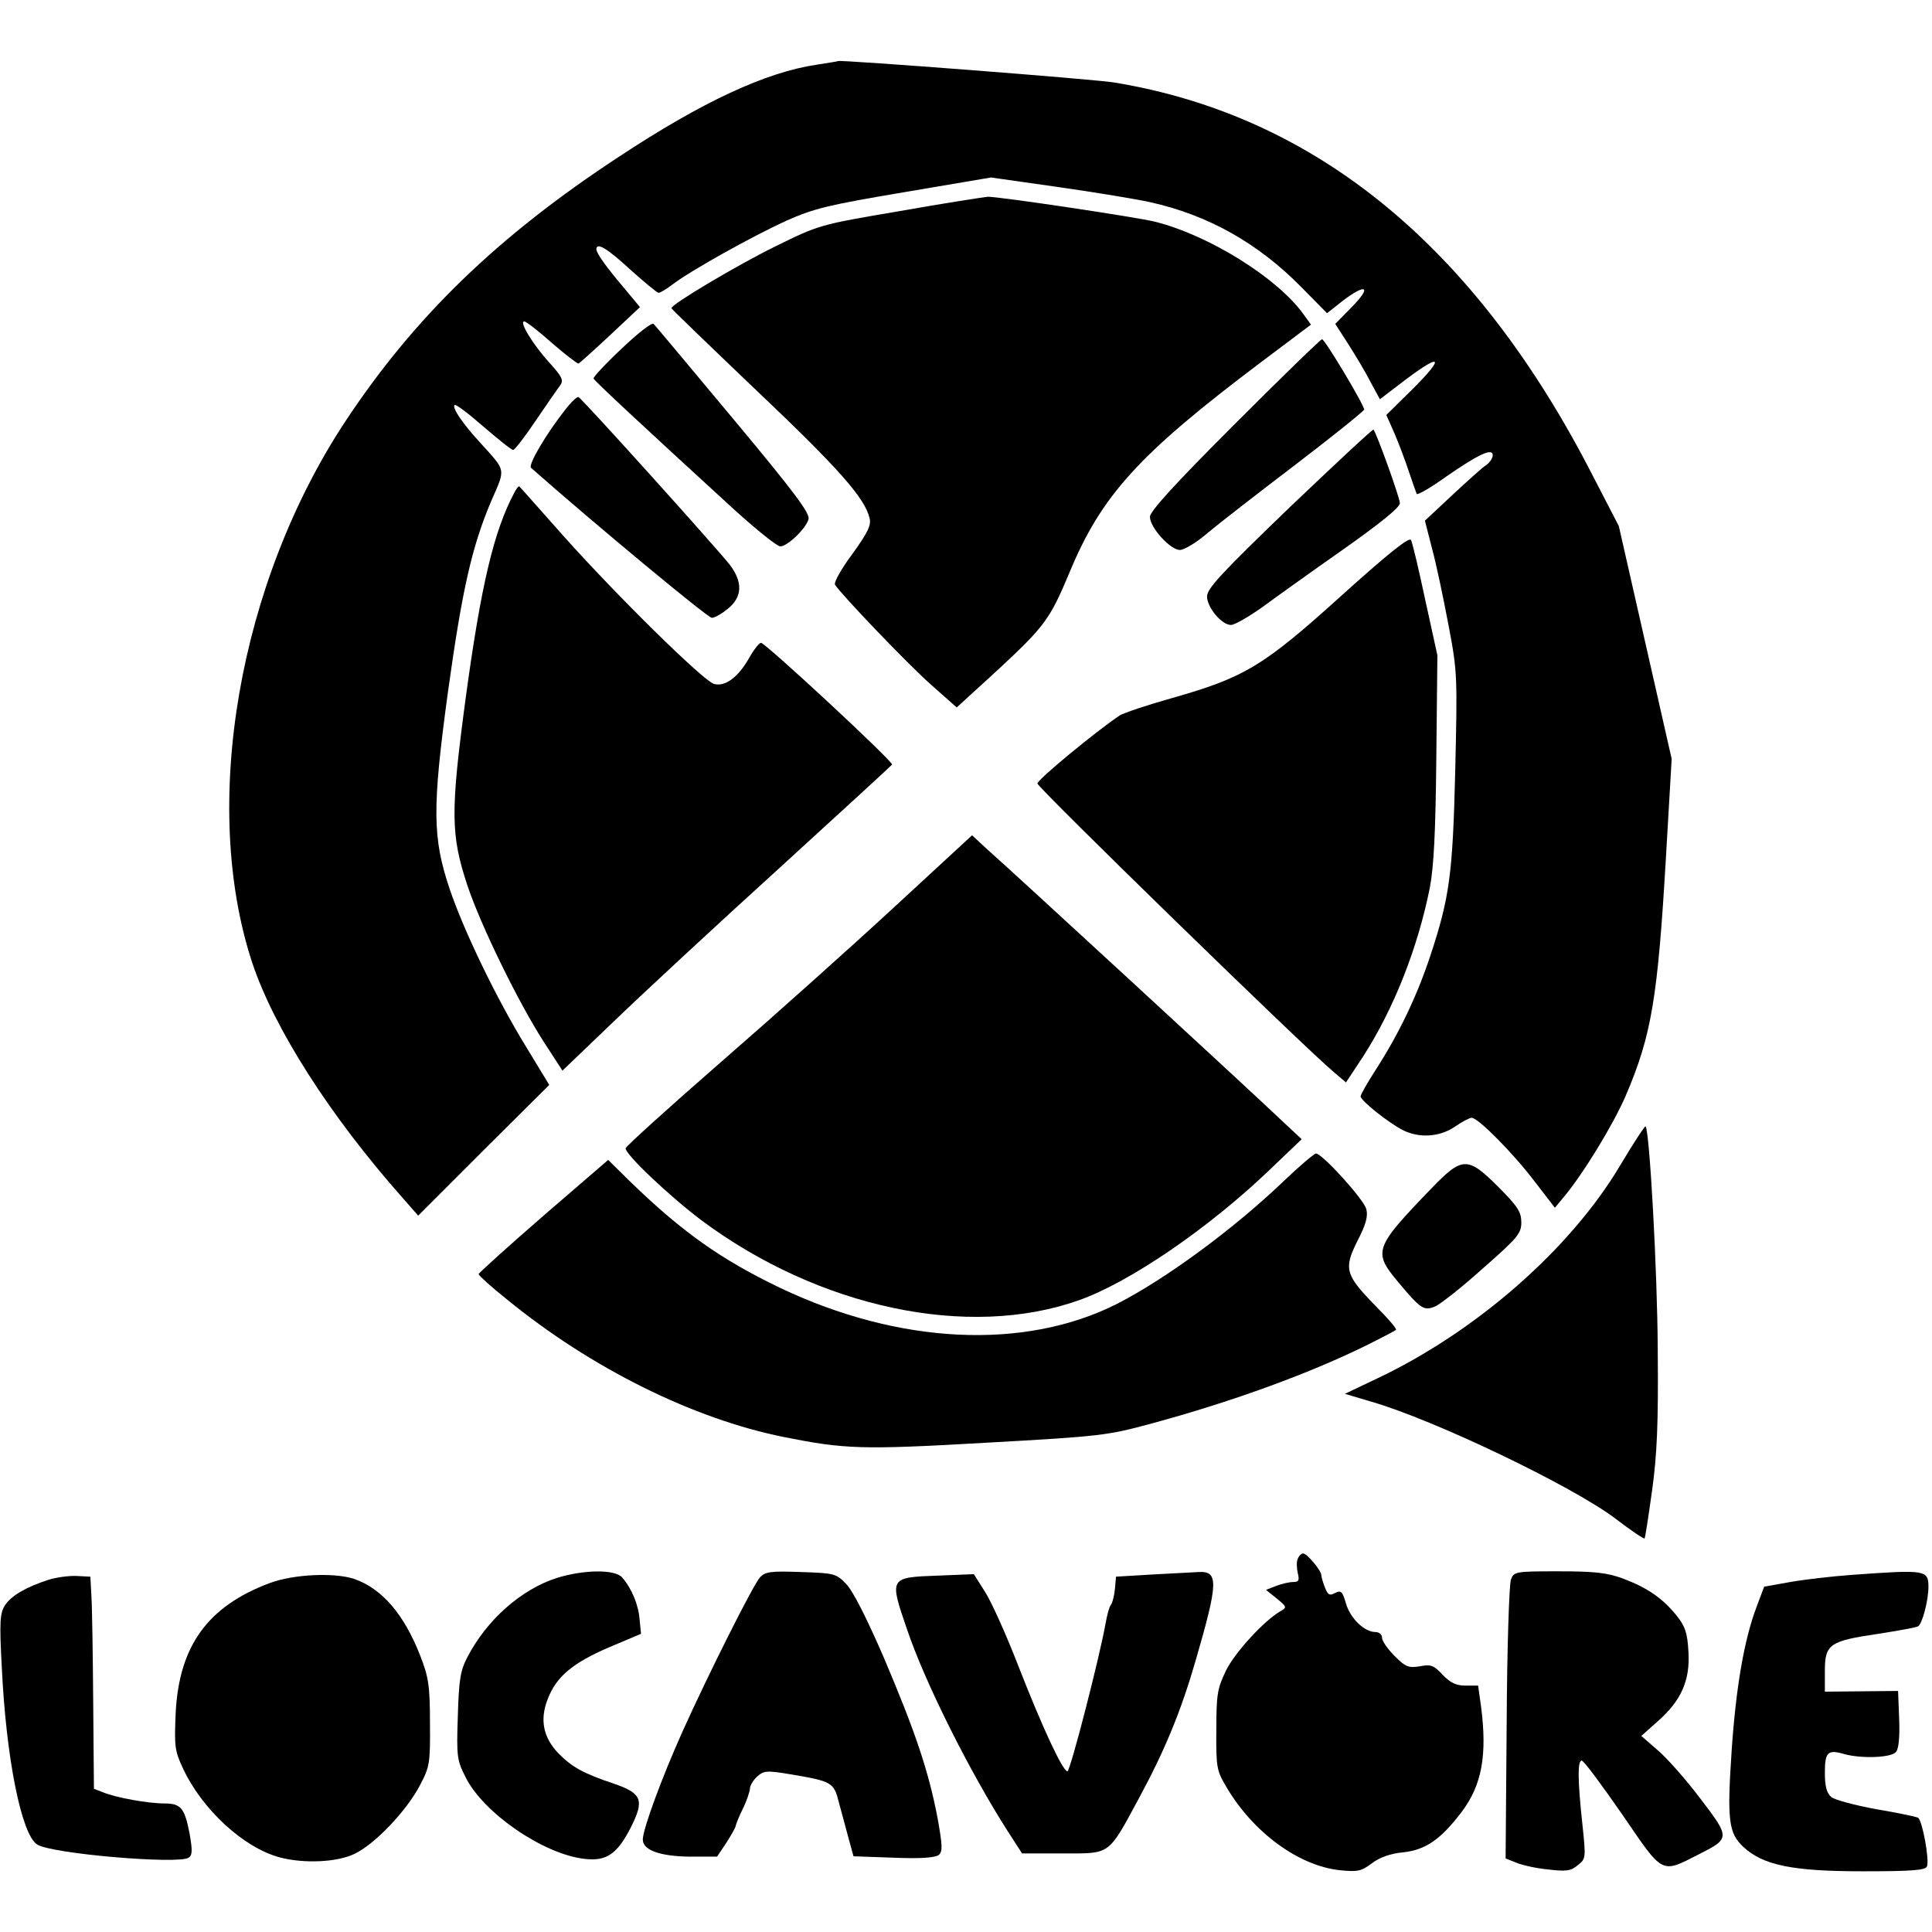
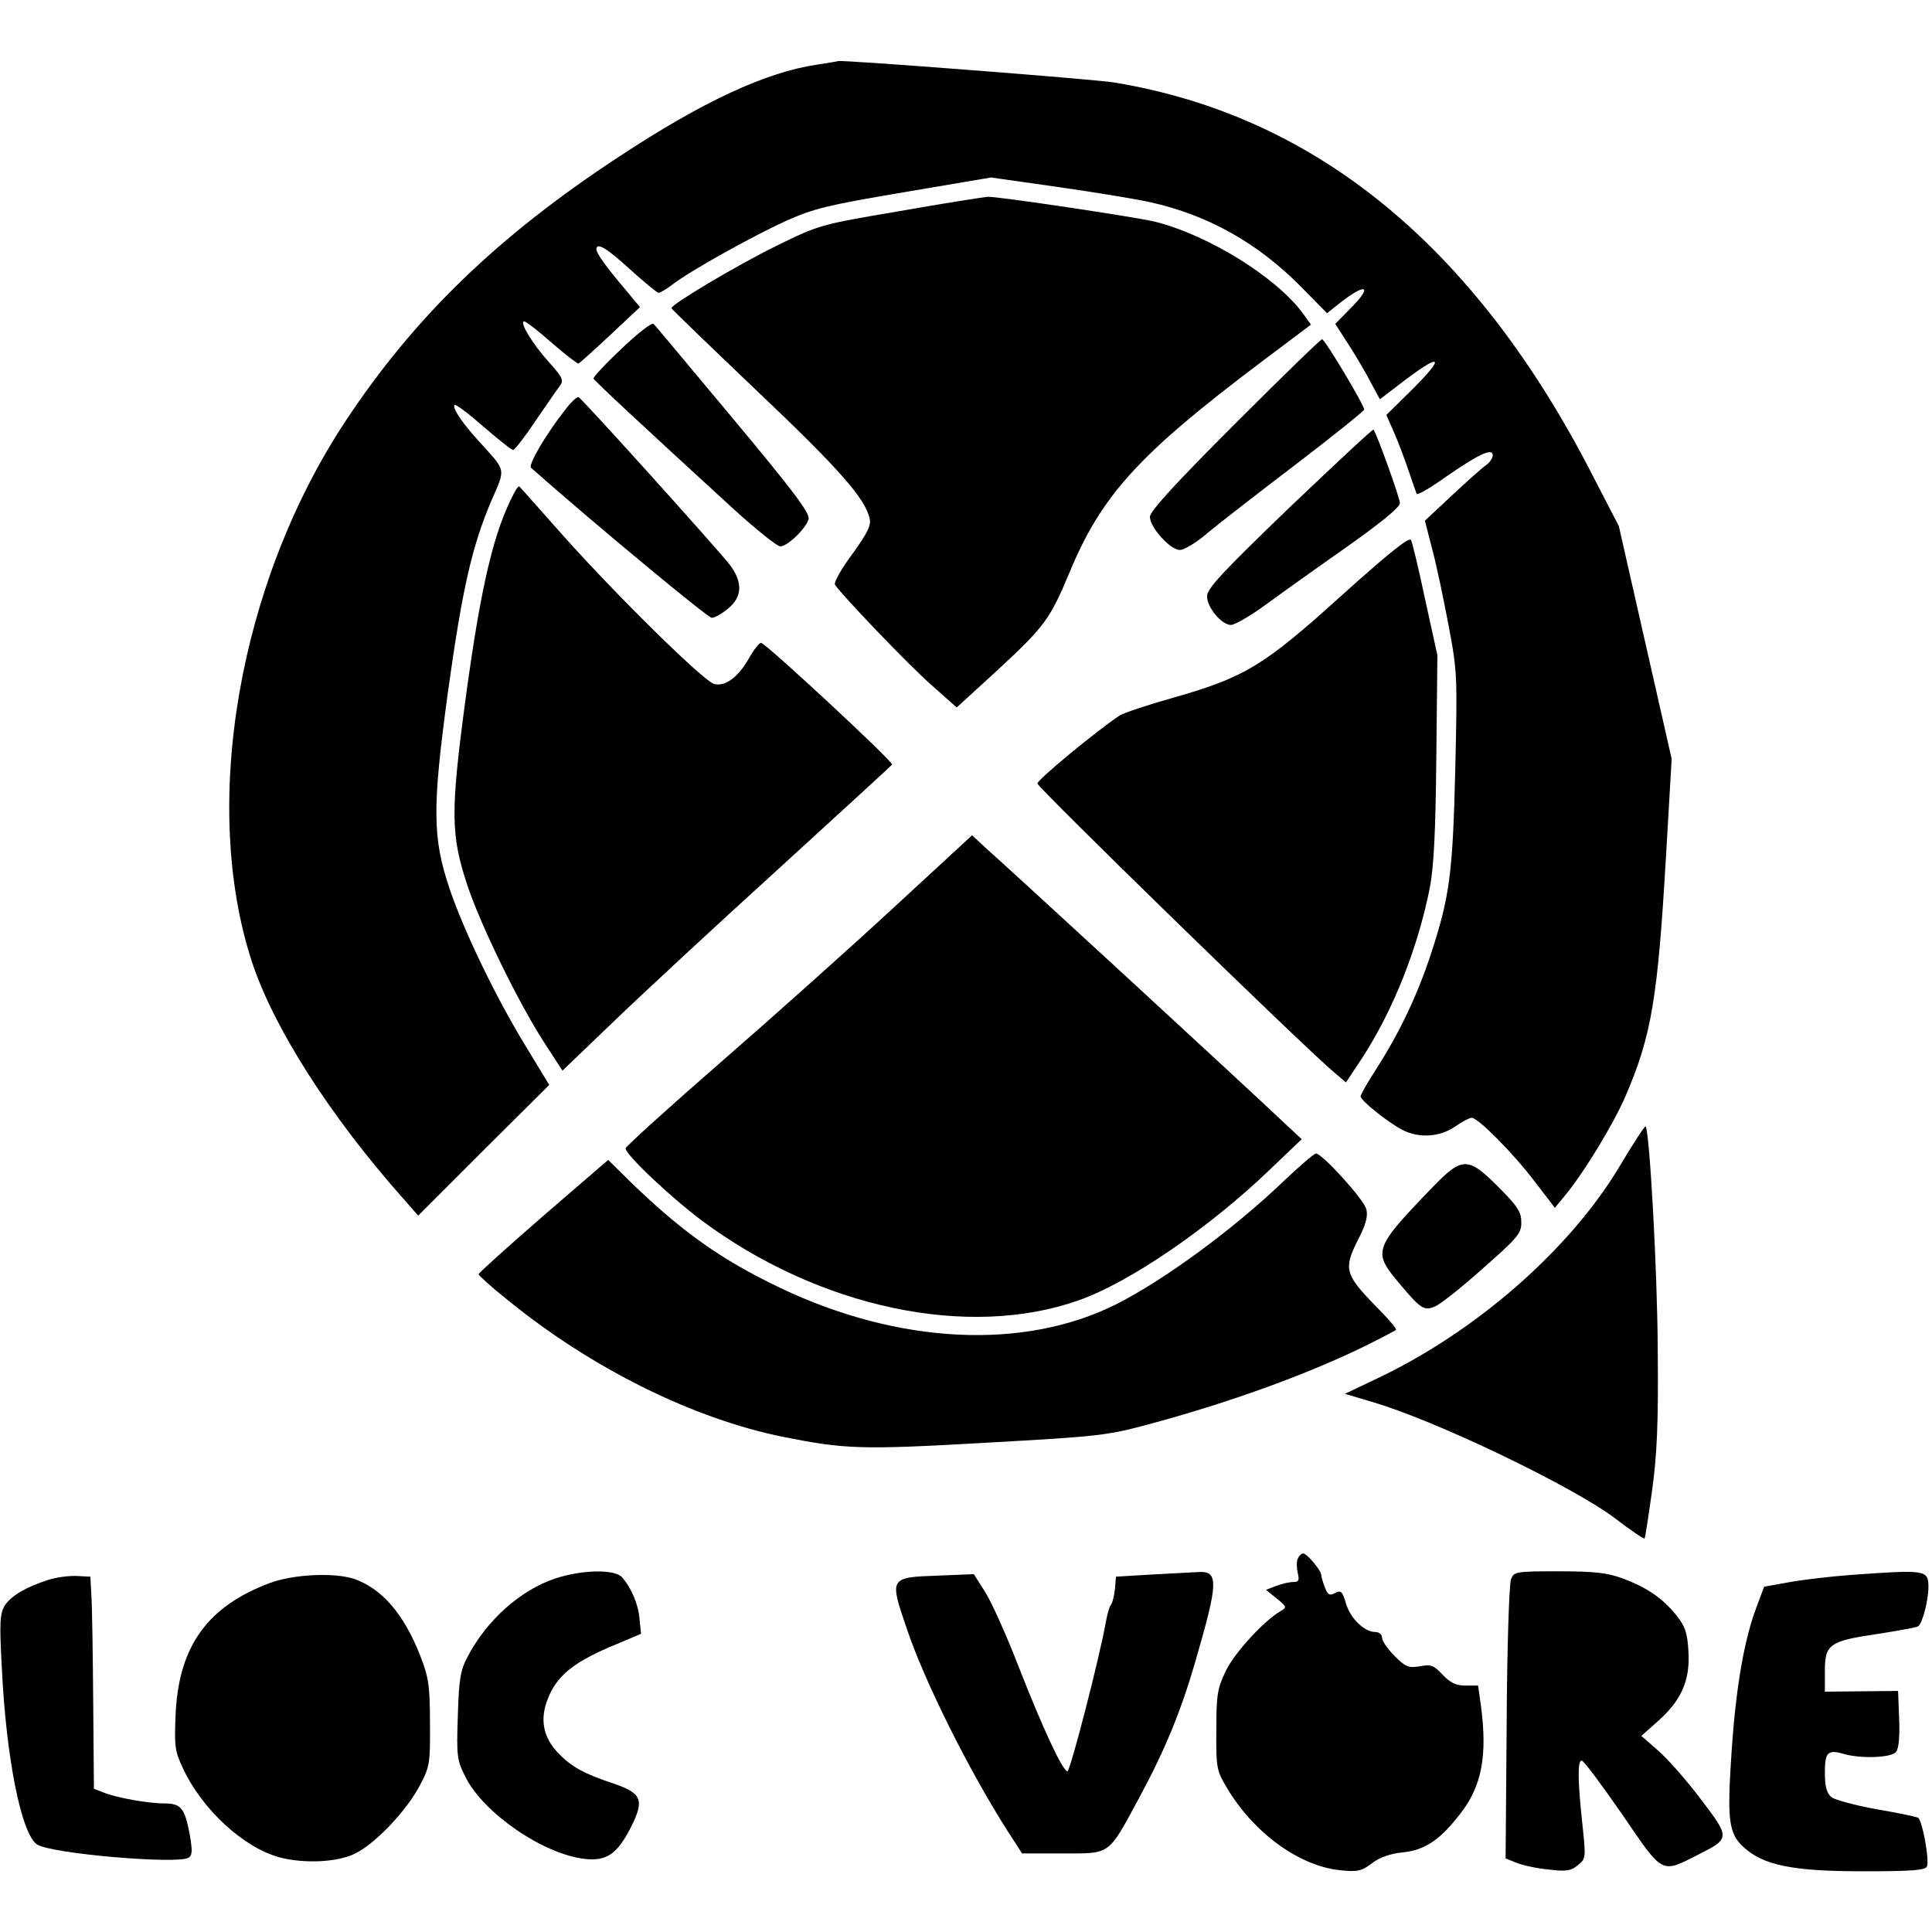
<svg xmlns="http://www.w3.org/2000/svg" version="1.0" width="541pt" height="541pt" viewBox="0 0 541 541" preserveAspectRatio="xMidYMid meet">
  <g transform="translate(0,541) scale(0.1,-0.1)" fill="#000000" stroke="none">
    <path d="M2288 5229 c-143 -21 -320 -103 -555 -258 -340 -223 -573 -449 -766 -741 -299 -453 -406 -1074 -261 -1515 61 -184 218 -430 422 -660 l43 -49 183 183 184 183 -65 107 c-84 137 -174 324 -214 442 -48 143 -49 225 -5 549 40 288 67 409 122 538 40 92 42 81 -31 162 -50 54 -80 99 -72 106 3 3 39 -24 80 -60 42 -36 79 -66 84 -66 4 0 33 37 63 82 30 44 61 89 68 98 11 15 7 24 -31 66 -46 51 -84 114 -69 114 5 0 40 -27 77 -60 38 -33 72 -59 75 -58 4 2 44 38 90 81 l82 77 -44 53 c-51 60 -78 98 -78 109 0 21 31 2 95 -57 39 -35 74 -64 79 -65 5 0 23 11 40 24 51 39 224 135 318 178 79 35 118 44 331 80 l242 41 190 -27 c105 -15 219 -34 255 -42 163 -36 303 -115 424 -238 l72 -73 43 34 c67 51 83 41 27 -16 l-47 -48 38 -59 c21 -33 49 -80 62 -106 l25 -46 55 42 c118 91 133 82 32 -18 l-69 -68 23 -52 c12 -28 30 -76 40 -106 10 -30 20 -58 22 -63 2 -4 39 17 82 48 91 63 131 82 131 60 0 -7 -8 -20 -18 -27 -11 -7 -53 -45 -95 -84 l-77 -72 20 -78 c12 -44 32 -140 46 -214 25 -131 25 -143 19 -405 -7 -295 -16 -358 -70 -522 -38 -114 -87 -216 -151 -316 -24 -37 -44 -72 -44 -77 0 -12 77 -73 117 -94 47 -24 104 -20 147 9 20 14 41 25 47 25 18 0 117 -100 176 -178 l57 -74 24 29 c54 64 139 203 174 284 73 170 90 275 113 669 l16 275 -74 326 -74 326 -73 141 c-328 641 -775 1008 -1340 1101 -53 9 -765 64 -773 60 -1 -1 -28 -5 -59 -10z" />
    <path d="M2520 4819 c-224 -38 -225 -38 -349 -99 -106 -52 -291 -162 -291 -173 0 -2 108 -106 239 -231 229 -217 303 -301 316 -357 5 -20 -5 -40 -48 -100 -30 -40 -52 -79 -49 -86 15 -25 205 -224 271 -282 l70 -62 117 107 c129 120 144 140 198 269 90 218 195 333 536 590 l141 106 -21 29 c-72 101 -264 221 -415 259 -52 13 -441 71 -469 70 -11 -1 -122 -18 -246 -40z" />
    <path d="M1741 4434 c-45 -42 -80 -80 -79 -84 3 -7 135 -130 395 -368 62 -56 119 -102 128 -102 20 0 72 50 79 76 5 16 -39 75 -210 280 -119 142 -219 263 -224 267 -4 5 -44 -26 -89 -69z" />
    <path d="M3457 4222 c-166 -166 -237 -244 -237 -259 0 -30 57 -93 84 -93 12 0 47 21 78 48 31 26 142 112 247 192 105 80 190 149 191 153 0 13 -110 197 -118 197 -4 0 -114 -107 -245 -238z" />
    <path d="M1583 4263 c-53 -67 -105 -155 -96 -163 180 -159 495 -420 506 -420 9 0 29 12 46 26 40 33 41 74 5 122 -36 46 -414 466 -424 470 -4 2 -21 -14 -37 -35z" />
    <path d="M3611 3989 c-190 -183 -231 -227 -231 -249 0 -31 41 -80 67 -80 10 0 50 23 88 50 38 28 140 101 227 162 102 72 158 117 158 129 0 15 -66 198 -74 206 -2 2 -107 -96 -235 -218z" />
    <path d="M1440 4030 c-57 -107 -93 -258 -136 -575 -43 -320 -42 -383 5 -525 38 -113 142 -326 214 -438 l52 -80 145 139 c80 77 287 269 460 426 173 158 316 289 318 292 3 9 -355 341 -367 341 -5 0 -20 -19 -33 -42 -31 -55 -68 -82 -99 -73 -31 10 -270 245 -422 415 -66 74 -121 137 -123 138 -1 2 -8 -6 -14 -18z" />
    <path d="M3754 3740 c-217 -196 -269 -227 -473 -285 -68 -19 -133 -41 -145 -48 -66 -44 -231 -180 -231 -191 0 -11 747 -739 831 -809 l33 -28 47 71 c87 135 154 305 188 475 11 59 16 155 18 365 l3 285 -34 155 c-18 85 -36 161 -40 168 -5 9 -64 -38 -197 -158z" />
    <path d="M2503 2869 c-120 -111 -337 -305 -483 -432 -146 -127 -266 -236 -268 -242 -4 -15 122 -134 212 -202 329 -245 747 -334 1057 -224 142 50 364 202 534 365 l90 86 -61 57 c-69 66 -757 700 -821 756 l-41 38 -219 -202z" />
    <path d="M4537 2147 c-140 -236 -407 -469 -687 -600 l-84 -40 74 -22 c177 -51 564 -237 683 -327 43 -33 80 -58 82 -56 2 1 11 62 21 133 14 101 18 188 16 395 -1 223 -23 614 -34 626 -2 2 -34 -47 -71 -109z" />
    <path d="M3595 2103 c-142 -136 -332 -275 -467 -344 -259 -131 -611 -114 -944 45 -165 79 -273 156 -415 293 l-66 65 -182 -157 c-99 -86 -181 -160 -181 -163 1 -4 36 -36 80 -71 235 -192 521 -334 775 -385 171 -34 217 -36 565 -16 322 18 340 20 465 54 229 62 447 142 608 222 40 20 74 38 76 40 3 3 -23 33 -57 67 -85 87 -90 104 -51 182 24 46 30 69 25 89 -7 28 -124 156 -141 156 -6 -1 -46 -35 -90 -77z" />
    <path d="M4009 2083 c-162 -168 -165 -178 -93 -264 62 -74 71 -80 101 -68 14 5 75 53 134 106 99 87 109 99 109 130 0 29 -10 45 -64 99 -86 86 -101 86 -187 -3z" />
    <path d="M3634 1045 c-4 -8 -3 -26 0 -40 5 -20 3 -25 -13 -25 -11 0 -32 -5 -48 -11 l-28 -11 30 -24 c29 -24 29 -25 10 -36 -46 -27 -127 -115 -152 -166 -24 -50 -27 -66 -27 -166 -1 -104 1 -114 27 -158 75 -129 204 -223 319 -235 49 -5 60 -3 89 19 22 17 53 28 88 31 63 7 105 36 163 112 58 76 73 161 55 298 l-8 57 -36 0 c-26 0 -42 8 -64 31 -24 26 -33 29 -63 23 -32 -5 -40 -2 -71 29 -19 19 -35 42 -35 51 0 9 -8 16 -19 16 -30 0 -70 38 -82 80 -10 34 -14 38 -31 29 -15 -8 -20 -5 -28 16 -6 15 -10 30 -10 34 0 13 -40 61 -51 61 -5 0 -12 -7 -15 -15z" />
    <path d="M1558 991 c-99 -32 -195 -117 -249 -221 -20 -38 -24 -63 -27 -166 -4 -114 -2 -124 22 -171 50 -100 216 -214 331 -228 63 -8 93 13 131 87 39 77 32 96 -46 123 -87 29 -119 47 -158 87 -41 44 -51 93 -28 151 24 62 69 100 171 144 l90 38 -4 40 c-3 41 -22 87 -49 118 -20 23 -108 22 -184 -2z" />
-     <path d="M2128 993 c-19 -21 -145 -272 -217 -432 -57 -127 -111 -273 -111 -302 0 -30 48 -47 132 -48 l76 0 26 39 c14 22 26 43 26 47 1 5 9 26 20 48 11 22 19 47 20 56 0 9 9 24 20 34 19 17 26 18 97 6 112 -19 118 -22 132 -78 7 -26 19 -71 27 -100 l14 -51 113 -4 c77 -3 116 0 126 8 11 10 10 27 -4 105 -25 130 -62 240 -150 447 -48 111 -87 188 -106 207 -28 29 -34 30 -127 33 -84 3 -99 1 -114 -15z" />
    <path d="M3225 1001 l-100 -6 -3 -35 c-2 -19 -7 -39 -12 -45 -4 -5 -10 -28 -14 -50 -16 -92 -99 -415 -107 -415 -13 0 -70 122 -139 299 -33 85 -74 176 -92 204 l-31 49 -99 -4 c-138 -5 -138 -5 -89 -148 49 -147 176 -401 283 -568 l40 -62 114 0 c135 0 126 -7 213 154 73 135 118 244 159 386 63 217 65 251 9 248 -17 -1 -77 -4 -132 -7z" />
    <path d="M4231 987 c-5 -13 -11 -194 -12 -402 l-3 -379 30 -12 c17 -7 57 -16 90 -19 50 -6 63 -4 82 12 23 18 23 20 13 115 -13 120 -14 178 -2 178 6 0 56 -68 113 -150 117 -171 108 -167 216 -112 87 44 87 46 3 156 -40 53 -94 114 -119 135 l-46 40 46 41 c66 58 91 115 86 195 -3 53 -9 71 -34 102 -39 48 -81 77 -150 103 -44 16 -78 20 -180 20 -121 0 -125 -1 -133 -23z" />
    <path d="M5185 1000 c-55 -4 -133 -13 -172 -20 l-73 -13 -21 -56 c-35 -92 -58 -226 -70 -403 -13 -194 -9 -231 33 -270 55 -51 137 -68 334 -68 141 0 176 3 180 14 7 19 -13 128 -25 136 -6 3 -58 14 -118 24 -59 11 -116 26 -125 34 -13 11 -18 30 -18 68 0 58 8 66 55 52 48 -13 131 -10 144 6 8 9 11 43 9 93 l-3 78 -102 -1 -103 -1 0 58 c0 75 13 84 150 104 57 9 107 18 111 21 12 7 29 73 29 110 0 48 -7 49 -215 34z" />
    <path d="M135 986 c-62 -20 -103 -44 -121 -71 -14 -22 -16 -45 -9 -173 12 -255 55 -469 99 -497 40 -26 395 -56 424 -37 11 7 11 21 3 67 -14 72 -24 85 -71 85 -45 0 -135 16 -171 31 l-26 10 -2 242 c-1 133 -3 267 -5 297 l-3 55 -39 2 c-21 1 -57 -4 -79 -11z" />
    <path d="M755 977 c-173 -65 -253 -175 -263 -362 -4 -94 -3 -107 20 -156 53 -115 170 -223 271 -250 68 -18 161 -14 210 10 57 27 146 121 183 192 27 51 29 61 28 174 0 105 -4 129 -27 188 -46 118 -108 189 -186 216 -56 18 -169 13 -236 -12z" />
  </g>
</svg>